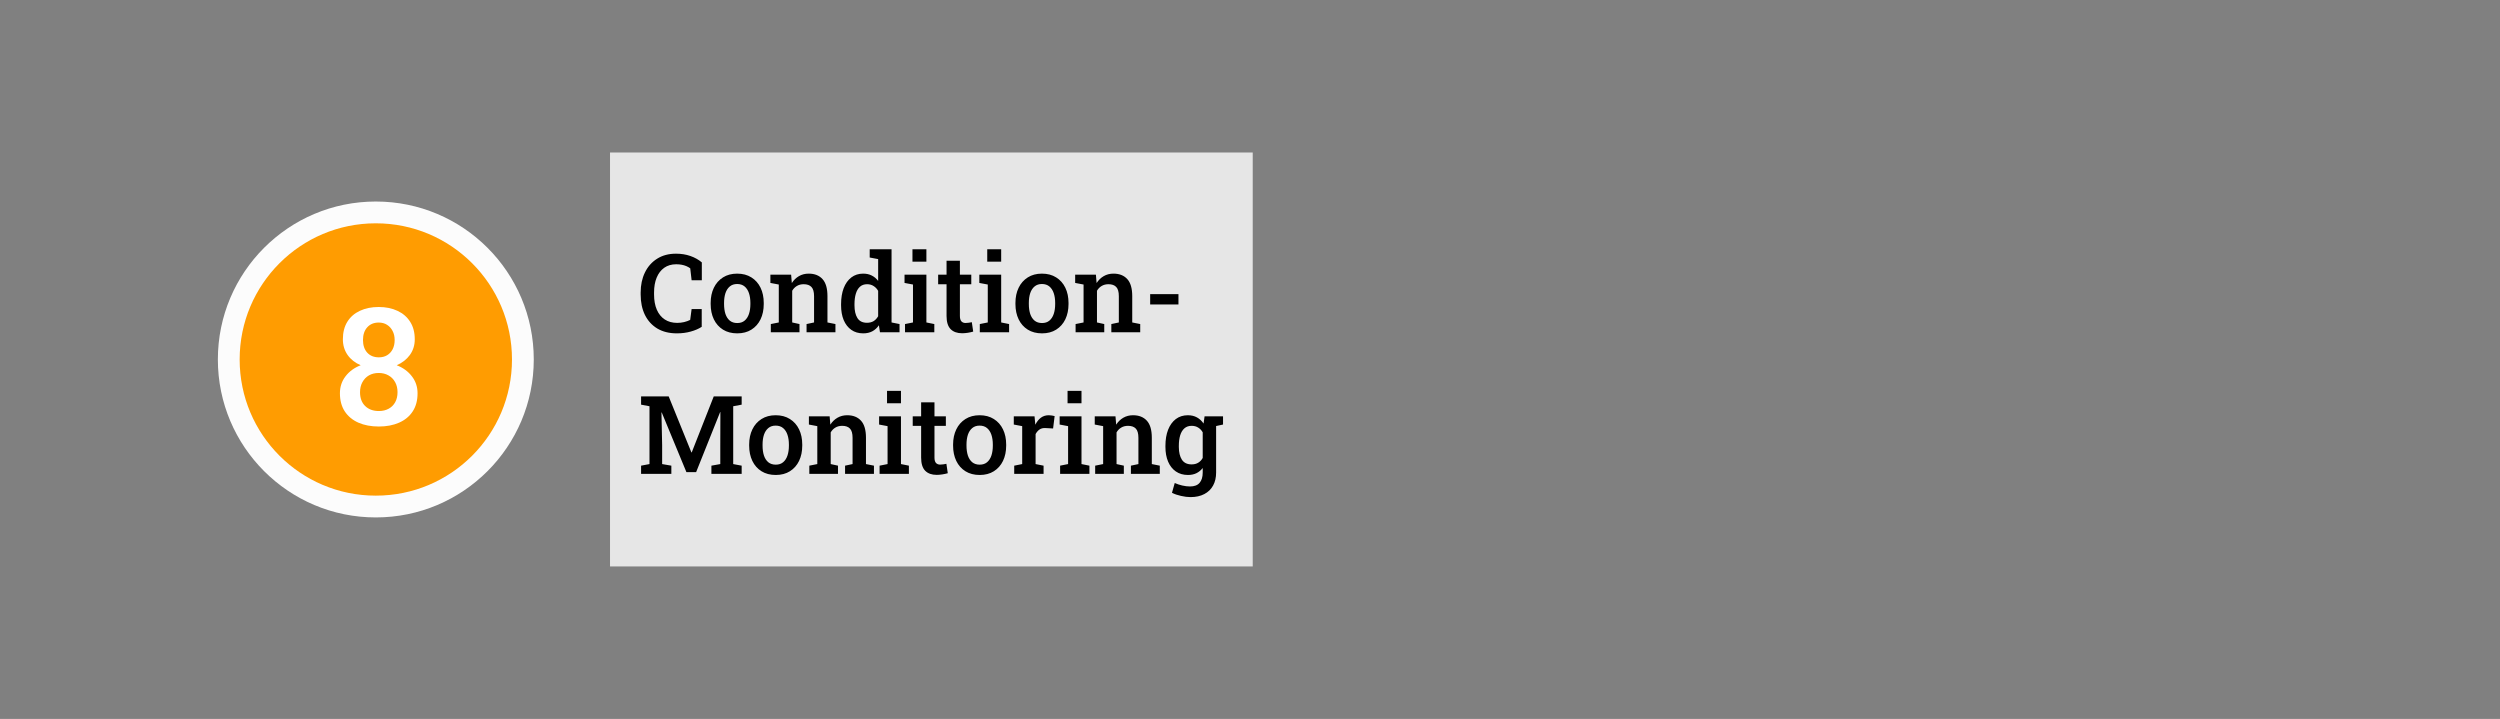
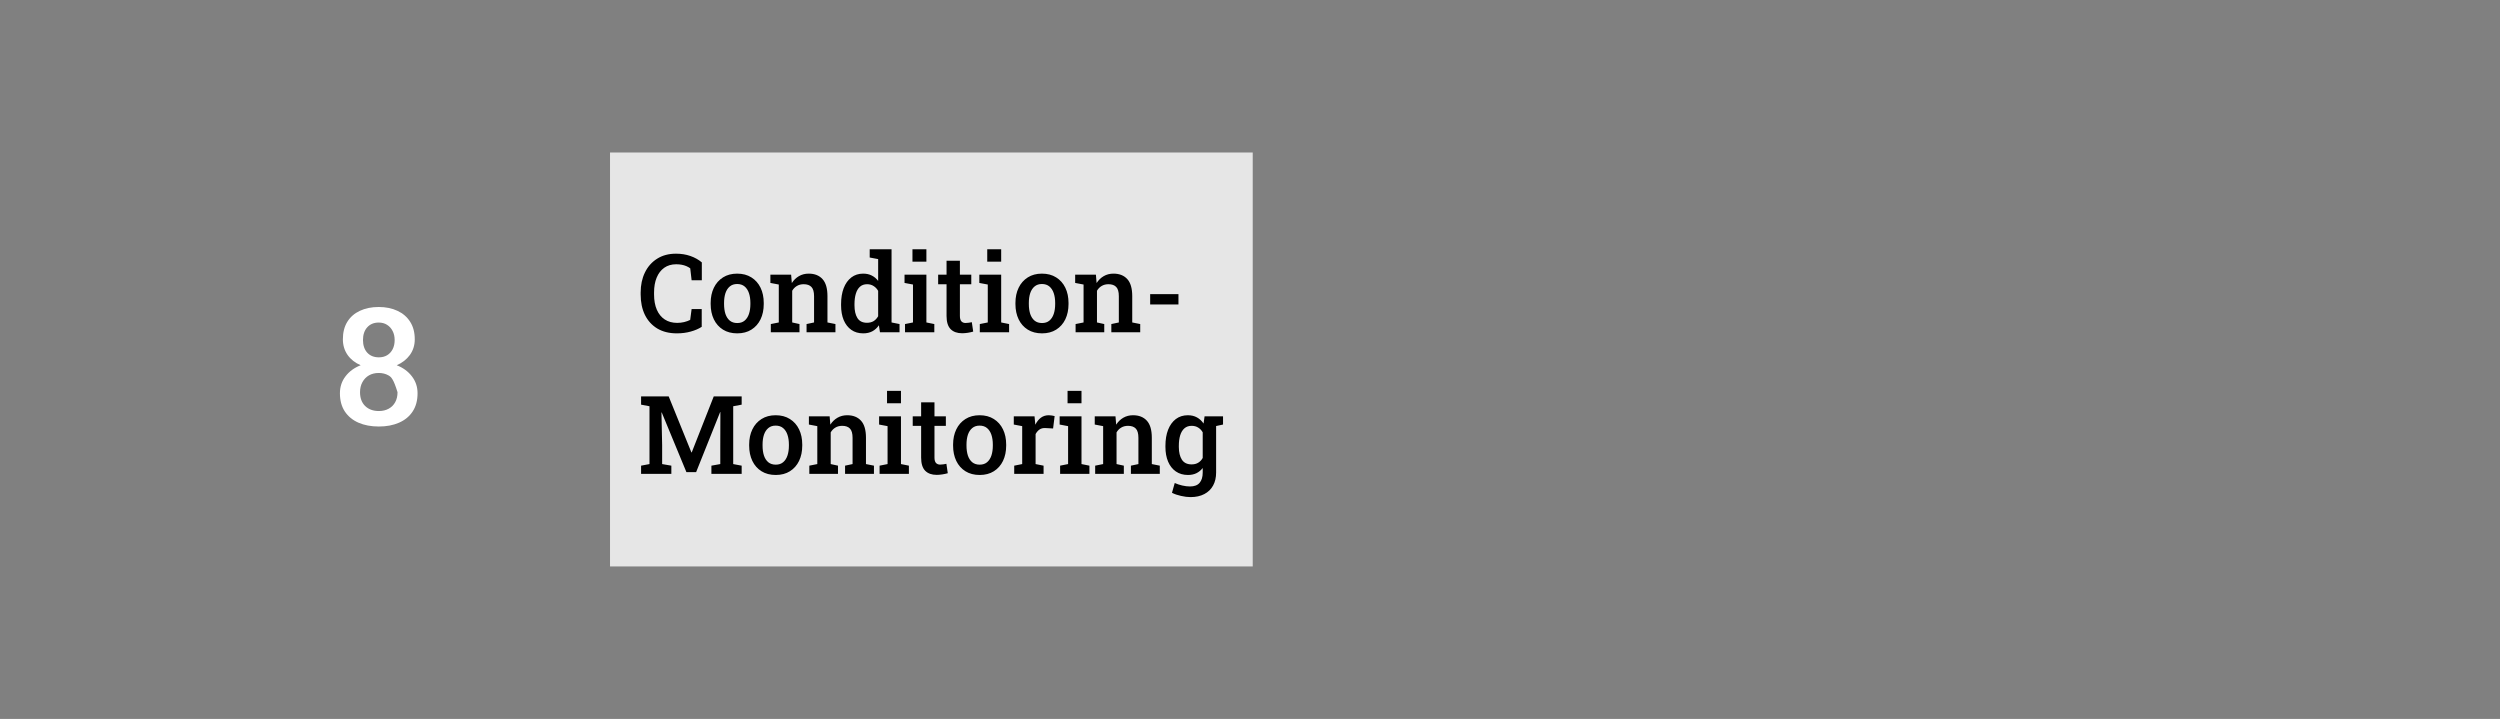
<svg xmlns="http://www.w3.org/2000/svg" width="459" height="132" viewBox="0 0 459 132" fill="none">
  <rect x="0" y="0" width="459" height="132" fill="#808080" stroke="none" />
-   <circle cx="69" cy="66" r="29" fill="#FCFCFC" />
-   <circle cx="69" cy="66" r="25" fill="#FF9C01" />
-   <path d="M69.559 78.308C68.133 78.308 66.883 78.073 65.809 77.605C64.744 77.136 63.909 76.447 63.304 75.539C62.708 74.631 62.41 73.518 62.41 72.199C62.41 71.018 62.752 69.982 63.435 69.094C64.119 68.195 65.047 67.517 66.219 67.058C65.193 66.618 64.393 65.988 63.816 65.168C63.24 64.338 62.952 63.381 62.952 62.297C62.952 61.027 63.226 59.953 63.773 59.074C64.319 58.195 65.086 57.526 66.072 57.067C67.068 56.599 68.221 56.364 69.529 56.364C70.838 56.364 71.985 56.599 72.972 57.067C73.968 57.526 74.744 58.195 75.301 59.074C75.867 59.953 76.15 61.027 76.15 62.297C76.15 63.381 75.853 64.338 75.257 65.168C74.661 65.988 73.856 66.618 72.84 67.058C74.012 67.517 74.939 68.195 75.623 69.094C76.316 69.992 76.663 71.027 76.663 72.199C76.663 73.518 76.365 74.631 75.769 75.539C75.174 76.447 74.339 77.136 73.265 77.605C72.2 78.073 70.965 78.308 69.559 78.308ZM69.559 75.466C70.242 75.466 70.843 75.324 71.36 75.041C71.878 74.758 72.278 74.357 72.561 73.84C72.845 73.322 72.986 72.712 72.986 72.009C72.986 71.306 72.84 70.69 72.547 70.163C72.254 69.626 71.844 69.211 71.316 68.918C70.799 68.625 70.203 68.478 69.529 68.478C68.856 68.478 68.26 68.625 67.742 68.918C67.234 69.211 66.834 69.626 66.541 70.163C66.248 70.69 66.102 71.306 66.102 72.009C66.102 73.083 66.414 73.928 67.039 74.543C67.674 75.158 68.514 75.466 69.559 75.466ZM69.559 65.607C70.135 65.607 70.638 65.481 71.067 65.227C71.507 64.963 71.849 64.592 72.093 64.113C72.337 63.635 72.459 63.073 72.459 62.429C72.459 61.794 72.332 61.237 72.078 60.759C71.834 60.28 71.492 59.904 71.053 59.631C70.623 59.357 70.115 59.221 69.529 59.221C68.65 59.221 67.947 59.514 67.42 60.1C66.902 60.676 66.644 61.452 66.644 62.429C66.644 63.395 66.902 64.167 67.42 64.743C67.947 65.319 68.66 65.607 69.559 65.607Z" fill="white" />
+   <path d="M69.559 78.308C68.133 78.308 66.883 78.073 65.809 77.605C64.744 77.136 63.909 76.447 63.304 75.539C62.708 74.631 62.41 73.518 62.41 72.199C62.41 71.018 62.752 69.982 63.435 69.094C64.119 68.195 65.047 67.517 66.219 67.058C65.193 66.618 64.393 65.988 63.816 65.168C63.24 64.338 62.952 63.381 62.952 62.297C62.952 61.027 63.226 59.953 63.773 59.074C64.319 58.195 65.086 57.526 66.072 57.067C67.068 56.599 68.221 56.364 69.529 56.364C70.838 56.364 71.985 56.599 72.972 57.067C73.968 57.526 74.744 58.195 75.301 59.074C75.867 59.953 76.15 61.027 76.15 62.297C76.15 63.381 75.853 64.338 75.257 65.168C74.661 65.988 73.856 66.618 72.84 67.058C74.012 67.517 74.939 68.195 75.623 69.094C76.316 69.992 76.663 71.027 76.663 72.199C76.663 73.518 76.365 74.631 75.769 75.539C75.174 76.447 74.339 77.136 73.265 77.605C72.2 78.073 70.965 78.308 69.559 78.308ZM69.559 75.466C70.242 75.466 70.843 75.324 71.36 75.041C71.878 74.758 72.278 74.357 72.561 73.84C72.845 73.322 72.986 72.712 72.986 72.009C72.254 69.626 71.844 69.211 71.316 68.918C70.799 68.625 70.203 68.478 69.529 68.478C68.856 68.478 68.26 68.625 67.742 68.918C67.234 69.211 66.834 69.626 66.541 70.163C66.248 70.69 66.102 71.306 66.102 72.009C66.102 73.083 66.414 73.928 67.039 74.543C67.674 75.158 68.514 75.466 69.559 75.466ZM69.559 65.607C70.135 65.607 70.638 65.481 71.067 65.227C71.507 64.963 71.849 64.592 72.093 64.113C72.337 63.635 72.459 63.073 72.459 62.429C72.459 61.794 72.332 61.237 72.078 60.759C71.834 60.28 71.492 59.904 71.053 59.631C70.623 59.357 70.115 59.221 69.529 59.221C68.65 59.221 67.947 59.514 67.42 60.1C66.902 60.676 66.644 61.452 66.644 62.429C66.644 63.395 66.902 64.167 67.42 64.743C67.947 65.319 68.66 65.607 69.559 65.607Z" fill="white" />
  <rect width="118" height="76" transform="translate(112 28)" fill="white" fill-opacity="0.8" />
  <path d="M124.275 61.205C122.876 61.205 121.678 60.909 120.682 60.316C119.692 59.717 118.934 58.884 118.406 57.816C117.885 56.742 117.625 55.495 117.625 54.076V53.715C117.625 52.328 117.885 51.101 118.406 50.033C118.927 48.959 119.673 48.116 120.643 47.504C121.613 46.885 122.771 46.576 124.119 46.576C125.063 46.576 125.939 46.716 126.746 46.996C127.553 47.276 128.257 47.67 128.855 48.178V51.459H126.98L126.727 49.262C126.512 49.105 126.274 48.972 126.014 48.861C125.753 48.751 125.467 48.666 125.154 48.607C124.848 48.549 124.513 48.52 124.148 48.52C123.296 48.52 122.563 48.734 121.951 49.164C121.346 49.594 120.883 50.196 120.564 50.971C120.245 51.745 120.086 52.654 120.086 53.695V54.076C120.086 55.157 120.255 56.088 120.594 56.869C120.932 57.644 121.417 58.24 122.049 58.656C122.687 59.073 123.449 59.281 124.334 59.281C124.764 59.281 125.187 59.232 125.604 59.135C126.027 59.031 126.398 58.897 126.717 58.734L126.98 56.742H128.836V60.004C128.289 60.362 127.618 60.652 126.824 60.873C126.036 61.094 125.187 61.205 124.275 61.205ZM135.359 61.205C134.344 61.205 133.471 60.977 132.742 60.522C132.013 60.066 131.453 59.434 131.062 58.627C130.672 57.813 130.477 56.879 130.477 55.824V55.619C130.477 54.571 130.672 53.643 131.062 52.836C131.453 52.029 132.013 51.394 132.742 50.932C133.471 50.469 134.337 50.238 135.34 50.238C136.355 50.238 137.228 50.469 137.957 50.932C138.686 51.387 139.246 52.019 139.637 52.826C140.027 53.633 140.223 54.565 140.223 55.619V55.824C140.223 56.879 140.027 57.813 139.637 58.627C139.246 59.434 138.686 60.066 137.957 60.522C137.234 60.977 136.368 61.205 135.359 61.205ZM135.359 59.31C135.906 59.31 136.355 59.164 136.707 58.871C137.065 58.572 137.332 58.161 137.508 57.641C137.684 57.113 137.771 56.508 137.771 55.824V55.619C137.771 54.942 137.684 54.343 137.508 53.822C137.332 53.301 137.065 52.891 136.707 52.592C136.349 52.292 135.893 52.143 135.34 52.143C134.799 52.143 134.35 52.292 133.992 52.592C133.634 52.891 133.367 53.301 133.191 53.822C133.022 54.343 132.938 54.942 132.938 55.619V55.824C132.938 56.508 133.022 57.113 133.191 57.641C133.367 58.161 133.634 58.572 133.992 58.871C134.357 59.164 134.812 59.31 135.359 59.31ZM141.521 61V59.496L142.986 59.203V52.24L141.443 51.947V50.434H145.252L145.379 51.967C145.73 51.42 146.167 50.997 146.688 50.697C147.215 50.391 147.811 50.238 148.475 50.238C149.562 50.238 150.408 50.574 151.014 51.244C151.619 51.908 151.922 52.95 151.922 54.369V59.203L153.387 59.496V61H148.084V59.496L149.461 59.203V54.389C149.461 53.588 149.301 53.022 148.982 52.69C148.663 52.351 148.188 52.182 147.557 52.182C147.081 52.182 146.665 52.289 146.307 52.504C145.955 52.712 145.669 53.005 145.447 53.383V59.203L146.785 59.496V61H141.521ZM158.484 61.205C157.632 61.205 156.902 60.99 156.297 60.56C155.691 60.131 155.226 59.532 154.9 58.764C154.581 57.989 154.422 57.087 154.422 56.059V55.853C154.422 54.727 154.581 53.744 154.9 52.904C155.226 52.065 155.691 51.41 156.297 50.941C156.909 50.473 157.635 50.238 158.475 50.238C159.08 50.238 159.607 50.355 160.057 50.59C160.512 50.818 160.903 51.147 161.229 51.576V47.572L159.676 47.279V45.766H161.229H163.689V59.203L165.154 59.496V61H161.561L161.365 59.721C161.033 60.209 160.626 60.58 160.145 60.834C159.669 61.081 159.116 61.205 158.484 61.205ZM159.178 59.262C159.646 59.262 160.05 59.161 160.389 58.959C160.727 58.751 161.007 58.451 161.229 58.06V53.402C161.014 53.025 160.734 52.728 160.389 52.514C160.05 52.292 159.653 52.182 159.197 52.182C158.663 52.182 158.224 52.338 157.879 52.65C157.54 52.956 157.29 53.386 157.127 53.94C156.964 54.486 156.883 55.124 156.883 55.853V56.059C156.883 57.035 157.062 57.813 157.42 58.393C157.785 58.972 158.37 59.262 159.178 59.262ZM166.16 61V59.496L167.625 59.203V52.24L166.072 51.947V50.434H170.086V59.203L171.541 59.496V61H166.16ZM167.527 48.041V45.766H170.086V48.041H167.527ZM176.639 61.185C175.74 61.185 175.04 60.935 174.539 60.434C174.038 59.926 173.787 59.118 173.787 58.012V52.191H172.244V50.434H173.787V47.865H176.238V50.434H178.328V52.191H176.238V58.012C176.238 58.461 176.329 58.79 176.512 58.998C176.701 59.2 176.954 59.301 177.273 59.301C177.456 59.301 177.658 59.285 177.879 59.252C178.107 59.219 178.289 59.187 178.426 59.154L178.68 60.883C178.393 60.967 178.064 61.039 177.693 61.098C177.329 61.156 176.977 61.185 176.639 61.185ZM179.891 61V59.496L181.355 59.203V52.24L179.803 51.947V50.434H183.816V59.203L185.271 59.496V61H179.891ZM181.258 48.041V45.766H183.816V48.041H181.258ZM191.316 61.205C190.301 61.205 189.428 60.977 188.699 60.522C187.97 60.066 187.41 59.434 187.02 58.627C186.629 57.813 186.434 56.879 186.434 55.824V55.619C186.434 54.571 186.629 53.643 187.02 52.836C187.41 52.029 187.97 51.394 188.699 50.932C189.428 50.469 190.294 50.238 191.297 50.238C192.312 50.238 193.185 50.469 193.914 50.932C194.643 51.387 195.203 52.019 195.594 52.826C195.984 53.633 196.18 54.565 196.18 55.619V55.824C196.18 56.879 195.984 57.813 195.594 58.627C195.203 59.434 194.643 60.066 193.914 60.522C193.191 60.977 192.326 61.205 191.316 61.205ZM191.316 59.31C191.863 59.31 192.312 59.164 192.664 58.871C193.022 58.572 193.289 58.161 193.465 57.641C193.641 57.113 193.729 56.508 193.729 55.824V55.619C193.729 54.942 193.641 54.343 193.465 53.822C193.289 53.301 193.022 52.891 192.664 52.592C192.306 52.292 191.85 52.143 191.297 52.143C190.757 52.143 190.307 52.292 189.949 52.592C189.591 52.891 189.324 53.301 189.148 53.822C188.979 54.343 188.895 54.942 188.895 55.619V55.824C188.895 56.508 188.979 57.113 189.148 57.641C189.324 58.161 189.591 58.572 189.949 58.871C190.314 59.164 190.77 59.31 191.316 59.31ZM197.479 61V59.496L198.943 59.203V52.24L197.4 51.947V50.434H201.209L201.336 51.967C201.688 51.42 202.124 50.997 202.645 50.697C203.172 50.391 203.768 50.238 204.432 50.238C205.519 50.238 206.365 50.574 206.971 51.244C207.576 51.908 207.879 52.95 207.879 54.369V59.203L209.344 59.496V61H204.041V59.496L205.418 59.203V54.389C205.418 53.588 205.258 53.022 204.939 52.69C204.62 52.351 204.145 52.182 203.514 52.182C203.038 52.182 202.622 52.289 202.264 52.504C201.912 52.712 201.626 53.005 201.404 53.383V59.203L202.742 59.496V61H197.479ZM211.17 55.902V53.998H216.365V55.902H211.17ZM117.703 87V85.496L119.246 85.203V74.588L117.703 74.295V72.781H119.246H122.771L126.941 83.064H127L131.043 72.781H136.17V74.295L134.617 74.588V85.203L136.17 85.496V87H130.613V85.496L132.244 85.203V81.893L132.264 75.672L132.215 75.662L127.811 86.678H126.023L121.492 75.721L121.443 75.731L121.57 81.727V85.203L123.26 85.496V87H117.703ZM142.43 87.205C141.414 87.205 140.542 86.977 139.812 86.522C139.083 86.066 138.523 85.434 138.133 84.627C137.742 83.813 137.547 82.879 137.547 81.824V81.619C137.547 80.571 137.742 79.643 138.133 78.836C138.523 78.029 139.083 77.394 139.812 76.932C140.542 76.469 141.408 76.238 142.41 76.238C143.426 76.238 144.298 76.469 145.027 76.932C145.757 77.387 146.316 78.019 146.707 78.826C147.098 79.633 147.293 80.564 147.293 81.619V81.824C147.293 82.879 147.098 83.813 146.707 84.627C146.316 85.434 145.757 86.066 145.027 86.522C144.305 86.977 143.439 87.205 142.43 87.205ZM142.43 85.311C142.977 85.311 143.426 85.164 143.777 84.871C144.135 84.572 144.402 84.162 144.578 83.641C144.754 83.113 144.842 82.508 144.842 81.824V81.619C144.842 80.942 144.754 80.343 144.578 79.822C144.402 79.301 144.135 78.891 143.777 78.592C143.419 78.292 142.964 78.143 142.41 78.143C141.87 78.143 141.421 78.292 141.062 78.592C140.704 78.891 140.438 79.301 140.262 79.822C140.092 80.343 140.008 80.942 140.008 81.619V81.824C140.008 82.508 140.092 83.113 140.262 83.641C140.438 84.162 140.704 84.572 141.062 84.871C141.427 85.164 141.883 85.311 142.43 85.311ZM148.592 87V85.496L150.057 85.203V78.24L148.514 77.947V76.434H152.322L152.449 77.967C152.801 77.42 153.237 76.997 153.758 76.697C154.285 76.391 154.881 76.238 155.545 76.238C156.632 76.238 157.479 76.574 158.084 77.244C158.689 77.908 158.992 78.95 158.992 80.369V85.203L160.457 85.496V87H155.154V85.496L156.531 85.203V80.389C156.531 79.588 156.372 79.022 156.053 78.689C155.734 78.351 155.258 78.182 154.627 78.182C154.152 78.182 153.735 78.289 153.377 78.504C153.025 78.712 152.739 79.005 152.518 79.383V85.203L153.855 85.496V87H148.592ZM161.492 87V85.496L162.957 85.203V78.24L161.404 77.947V76.434H165.418V85.203L166.873 85.496V87H161.492ZM162.859 74.041V71.766H165.418V74.041H162.859ZM171.971 87.186C171.072 87.186 170.372 86.935 169.871 86.434C169.37 85.926 169.119 85.118 169.119 84.012V78.191H167.576V76.434H169.119V73.865H171.57V76.434H173.66V78.191H171.57V84.012C171.57 84.461 171.661 84.79 171.844 84.998C172.033 85.2 172.286 85.301 172.605 85.301C172.788 85.301 172.99 85.284 173.211 85.252C173.439 85.219 173.621 85.187 173.758 85.154L174.012 86.883C173.725 86.967 173.396 87.039 173.025 87.098C172.661 87.156 172.309 87.186 171.971 87.186ZM179.871 87.205C178.855 87.205 177.983 86.977 177.254 86.522C176.525 86.066 175.965 85.434 175.574 84.627C175.184 83.813 174.988 82.879 174.988 81.824V81.619C174.988 80.571 175.184 79.643 175.574 78.836C175.965 78.029 176.525 77.394 177.254 76.932C177.983 76.469 178.849 76.238 179.852 76.238C180.867 76.238 181.74 76.469 182.469 76.932C183.198 77.387 183.758 78.019 184.148 78.826C184.539 79.633 184.734 80.564 184.734 81.619V81.824C184.734 82.879 184.539 83.813 184.148 84.627C183.758 85.434 183.198 86.066 182.469 86.522C181.746 86.977 180.88 87.205 179.871 87.205ZM179.871 85.311C180.418 85.311 180.867 85.164 181.219 84.871C181.577 84.572 181.844 84.162 182.02 83.641C182.195 83.113 182.283 82.508 182.283 81.824V81.619C182.283 80.942 182.195 80.343 182.02 79.822C181.844 79.301 181.577 78.891 181.219 78.592C180.861 78.292 180.405 78.143 179.852 78.143C179.311 78.143 178.862 78.292 178.504 78.592C178.146 78.891 177.879 79.301 177.703 79.822C177.534 80.343 177.449 80.942 177.449 81.619V81.824C177.449 82.508 177.534 83.113 177.703 83.641C177.879 84.162 178.146 84.572 178.504 84.871C178.868 85.164 179.324 85.311 179.871 85.311ZM186.209 87V85.496L187.674 85.203V78.24L186.131 77.947V76.434H189.939L190.066 77.762L190.086 77.977C190.366 77.417 190.708 76.987 191.111 76.688C191.521 76.388 192 76.238 192.547 76.238C192.729 76.238 192.921 76.255 193.123 76.287C193.331 76.32 193.501 76.356 193.631 76.394L193.348 78.67L191.971 78.592C191.521 78.566 191.15 78.654 190.857 78.856C190.571 79.057 190.33 79.337 190.135 79.695V85.203L191.6 85.496V87H186.209ZM194.637 87V85.496L196.102 85.203V78.24L194.549 77.947V76.434H198.562V85.203L200.018 85.496V87H194.637ZM196.004 74.041V71.766H198.562V74.041H196.004ZM201.072 87V85.496L202.537 85.203V78.24L200.994 77.947V76.434H204.803L204.93 77.967C205.281 77.42 205.717 76.997 206.238 76.697C206.766 76.391 207.361 76.238 208.025 76.238C209.113 76.238 209.959 76.574 210.564 77.244C211.17 77.908 211.473 78.95 211.473 80.369V85.203L212.938 85.496V87H207.635V85.496L209.012 85.203V80.389C209.012 79.588 208.852 79.022 208.533 78.689C208.214 78.351 207.739 78.182 207.107 78.182C206.632 78.182 206.215 78.289 205.857 78.504C205.506 78.712 205.219 79.005 204.998 79.383V85.203L206.336 85.496V87H201.072ZM218.582 91.268C218.061 91.268 217.482 91.196 216.844 91.053C216.212 90.916 215.656 90.724 215.174 90.477L215.682 88.68C216.098 88.868 216.557 89.022 217.059 89.139C217.56 89.256 218.035 89.314 218.484 89.314C219.292 89.314 219.881 89.09 220.252 88.641C220.63 88.198 220.818 87.57 220.818 86.756V85.926C220.493 86.342 220.105 86.662 219.656 86.883C219.207 87.098 218.693 87.205 218.113 87.205C217.254 87.205 216.512 86.99 215.887 86.561C215.268 86.131 214.793 85.529 214.461 84.754C214.135 83.979 213.973 83.081 213.973 82.059V81.853C213.973 80.727 214.135 79.744 214.461 78.904C214.793 78.064 215.265 77.41 215.877 76.941C216.495 76.473 217.231 76.238 218.084 76.238C218.729 76.238 219.288 76.372 219.764 76.639C220.239 76.899 220.643 77.273 220.975 77.762L221.16 76.434H223.279V86.766C223.279 87.684 223.094 88.478 222.723 89.148C222.352 89.826 221.814 90.346 221.111 90.711C220.408 91.082 219.565 91.268 218.582 91.268ZM218.777 85.262C219.253 85.262 219.656 85.161 219.988 84.959C220.327 84.757 220.604 84.464 220.818 84.08V79.373C220.604 79.002 220.327 78.712 219.988 78.504C219.65 78.289 219.249 78.182 218.787 78.182C218.247 78.182 217.801 78.338 217.449 78.65C217.104 78.956 216.847 79.386 216.678 79.939C216.515 80.486 216.434 81.124 216.434 81.853V82.059C216.434 83.035 216.619 83.813 216.99 84.393C217.368 84.972 217.964 85.262 218.777 85.262ZM222.947 78.289L221.912 76.434H224.549V77.947L222.947 78.289Z" fill="black" />
</svg>